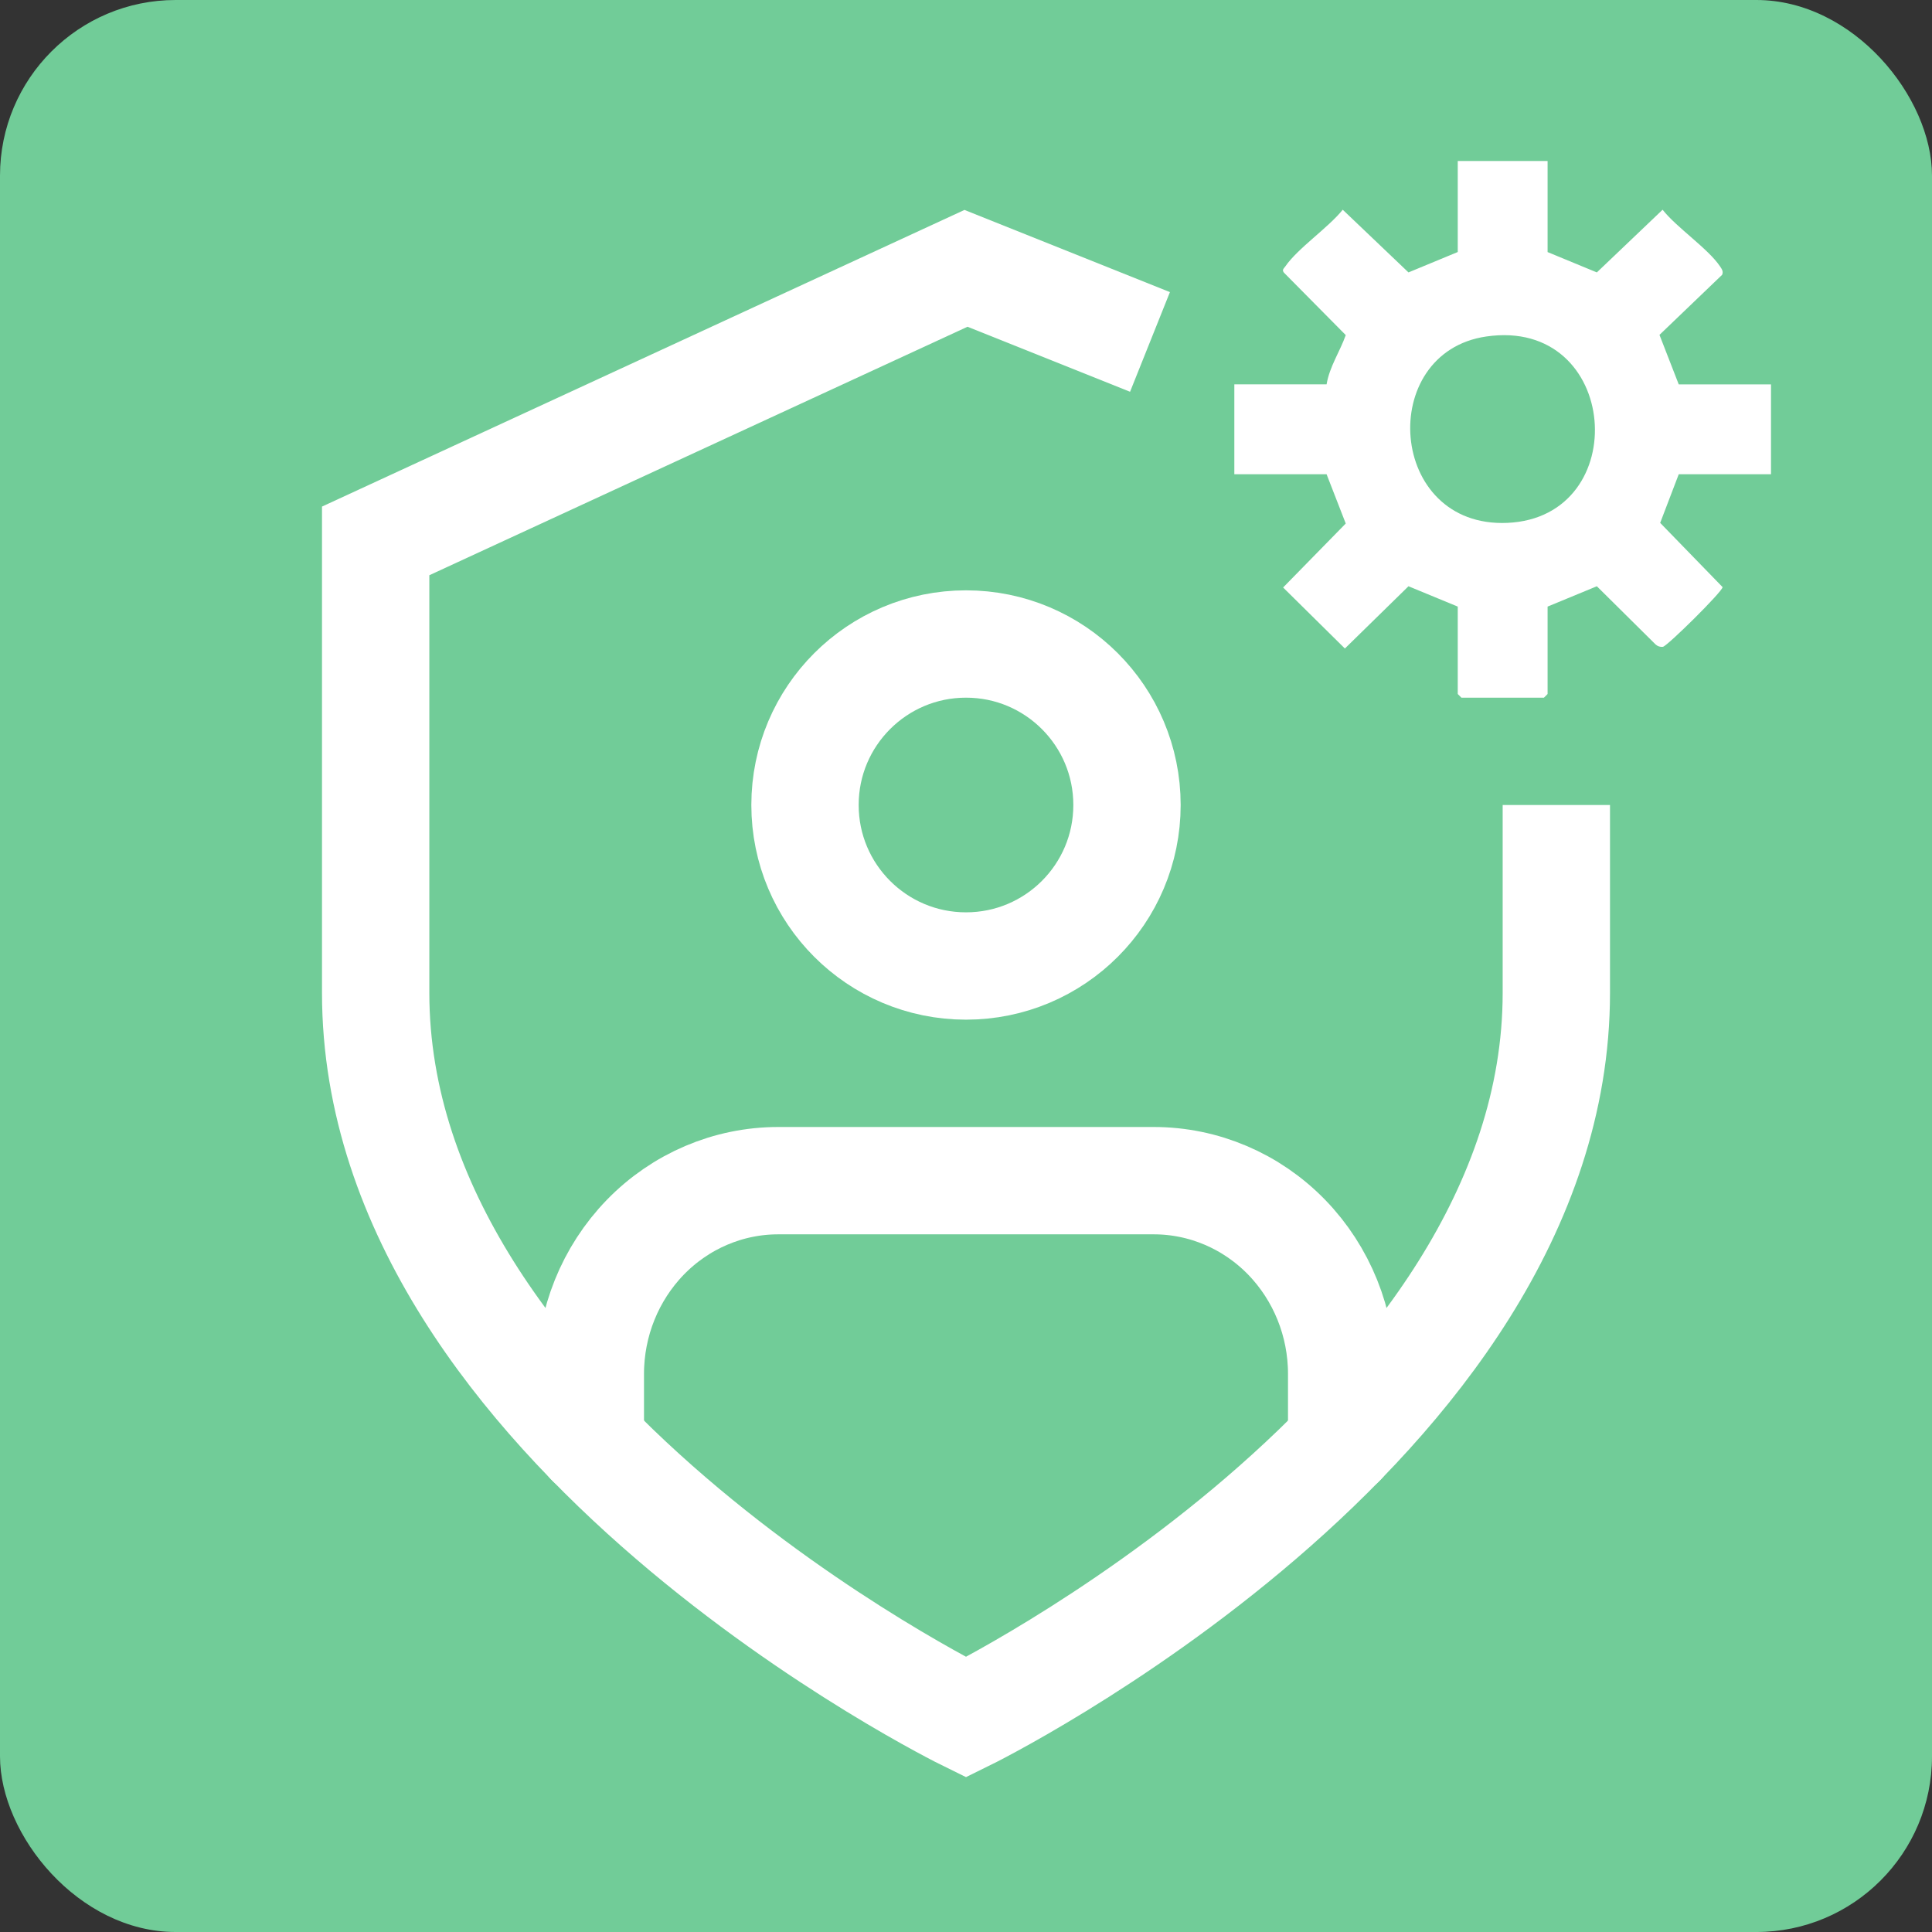
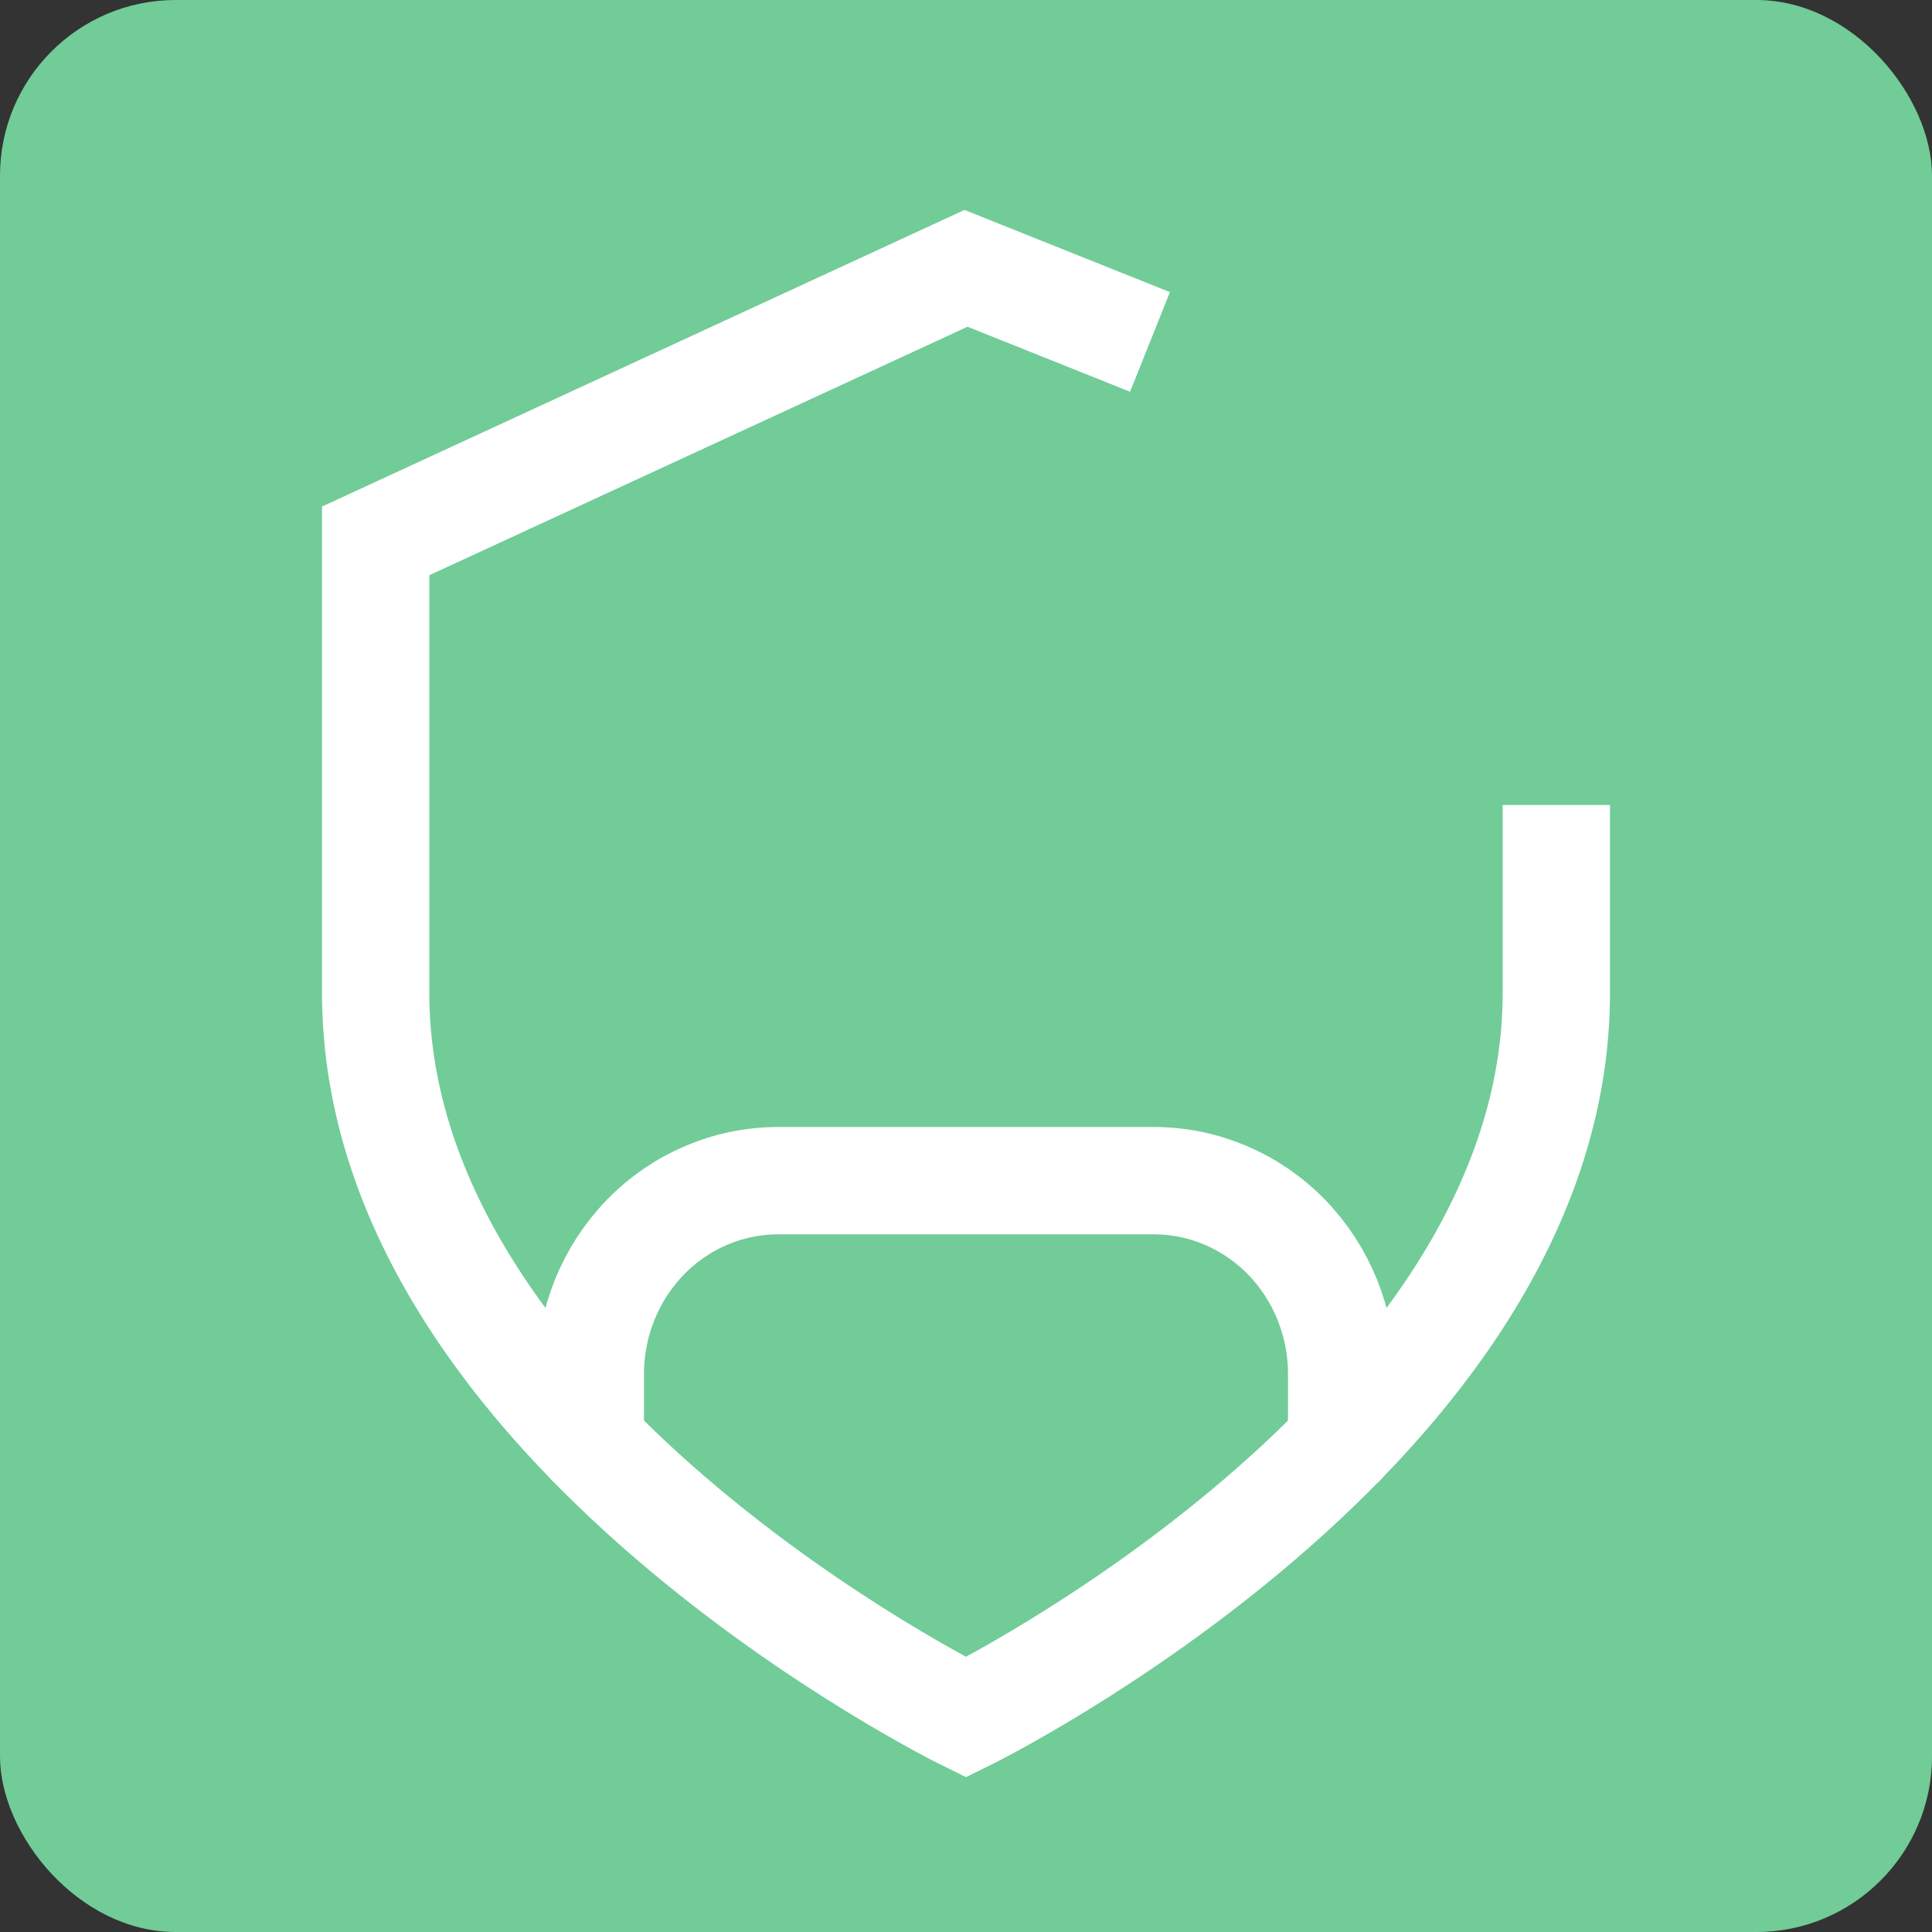
<svg xmlns="http://www.w3.org/2000/svg" width="36" height="36" viewBox="0 0 36 36" fill="none">
  <rect x="0" y="0" width="36" height="36" fill="#333333" stroke="none" />
  <rect width="36" height="36" rx="3.273" fill="#71CC98" />
  <path d="M25 26.884V25.6C25 24.645 24.631 23.73 23.975 23.054C23.319 22.379 22.428 22 21.5 22H14.5C13.572 22 12.681 22.379 12.025 23.054C11.369 23.73 11 24.645 11 25.6V26.884" stroke="white" stroke-width="2" stroke-linecap="round" stroke-linejoin="round" />
  <path d="M29 16V18.5C29 26.6 18 32 18 32C18 32 7 26.6 7 18.5V10.079L18 5L20.5 6" stroke="white" stroke-width="2" stroke-linecap="square" />
-   <path d="M28.837 3V4.697L29.755 5.076L30.98 3.908C31.245 4.244 31.83 4.633 32.052 4.966C32.085 5.015 32.116 5.059 32.089 5.121L30.922 6.24L31.281 7.163H33V8.837H31.281L30.935 9.743L32.098 10.94C32.099 11.02 31.063 12.045 30.984 12.053C30.932 12.057 30.887 12.043 30.848 12.007L29.755 10.924L28.837 11.303V12.932L28.769 13H27.231L27.163 12.932V11.303L26.245 10.924L25.06 12.084L23.909 10.947L25.076 9.755L24.719 8.837H23V7.162H24.719C24.774 6.83 24.971 6.545 25.076 6.244L23.925 5.081C23.883 5.028 23.92 5.006 23.948 4.967C24.181 4.626 24.745 4.249 25.02 3.908L26.245 5.076L27.163 4.696V3H28.837ZM27.695 6.27C25.645 6.567 25.854 9.841 28.088 9.743C30.447 9.639 30.188 5.908 27.695 6.27Z" fill="white" />
-   <path d="M18 18C19.657 18 21 16.657 21 15C21 13.343 19.657 12 18 12C16.343 12 15 13.343 15 15C15 16.657 16.343 18 18 18Z" stroke="white" stroke-width="2" stroke-linecap="round" stroke-linejoin="round" />
</svg>